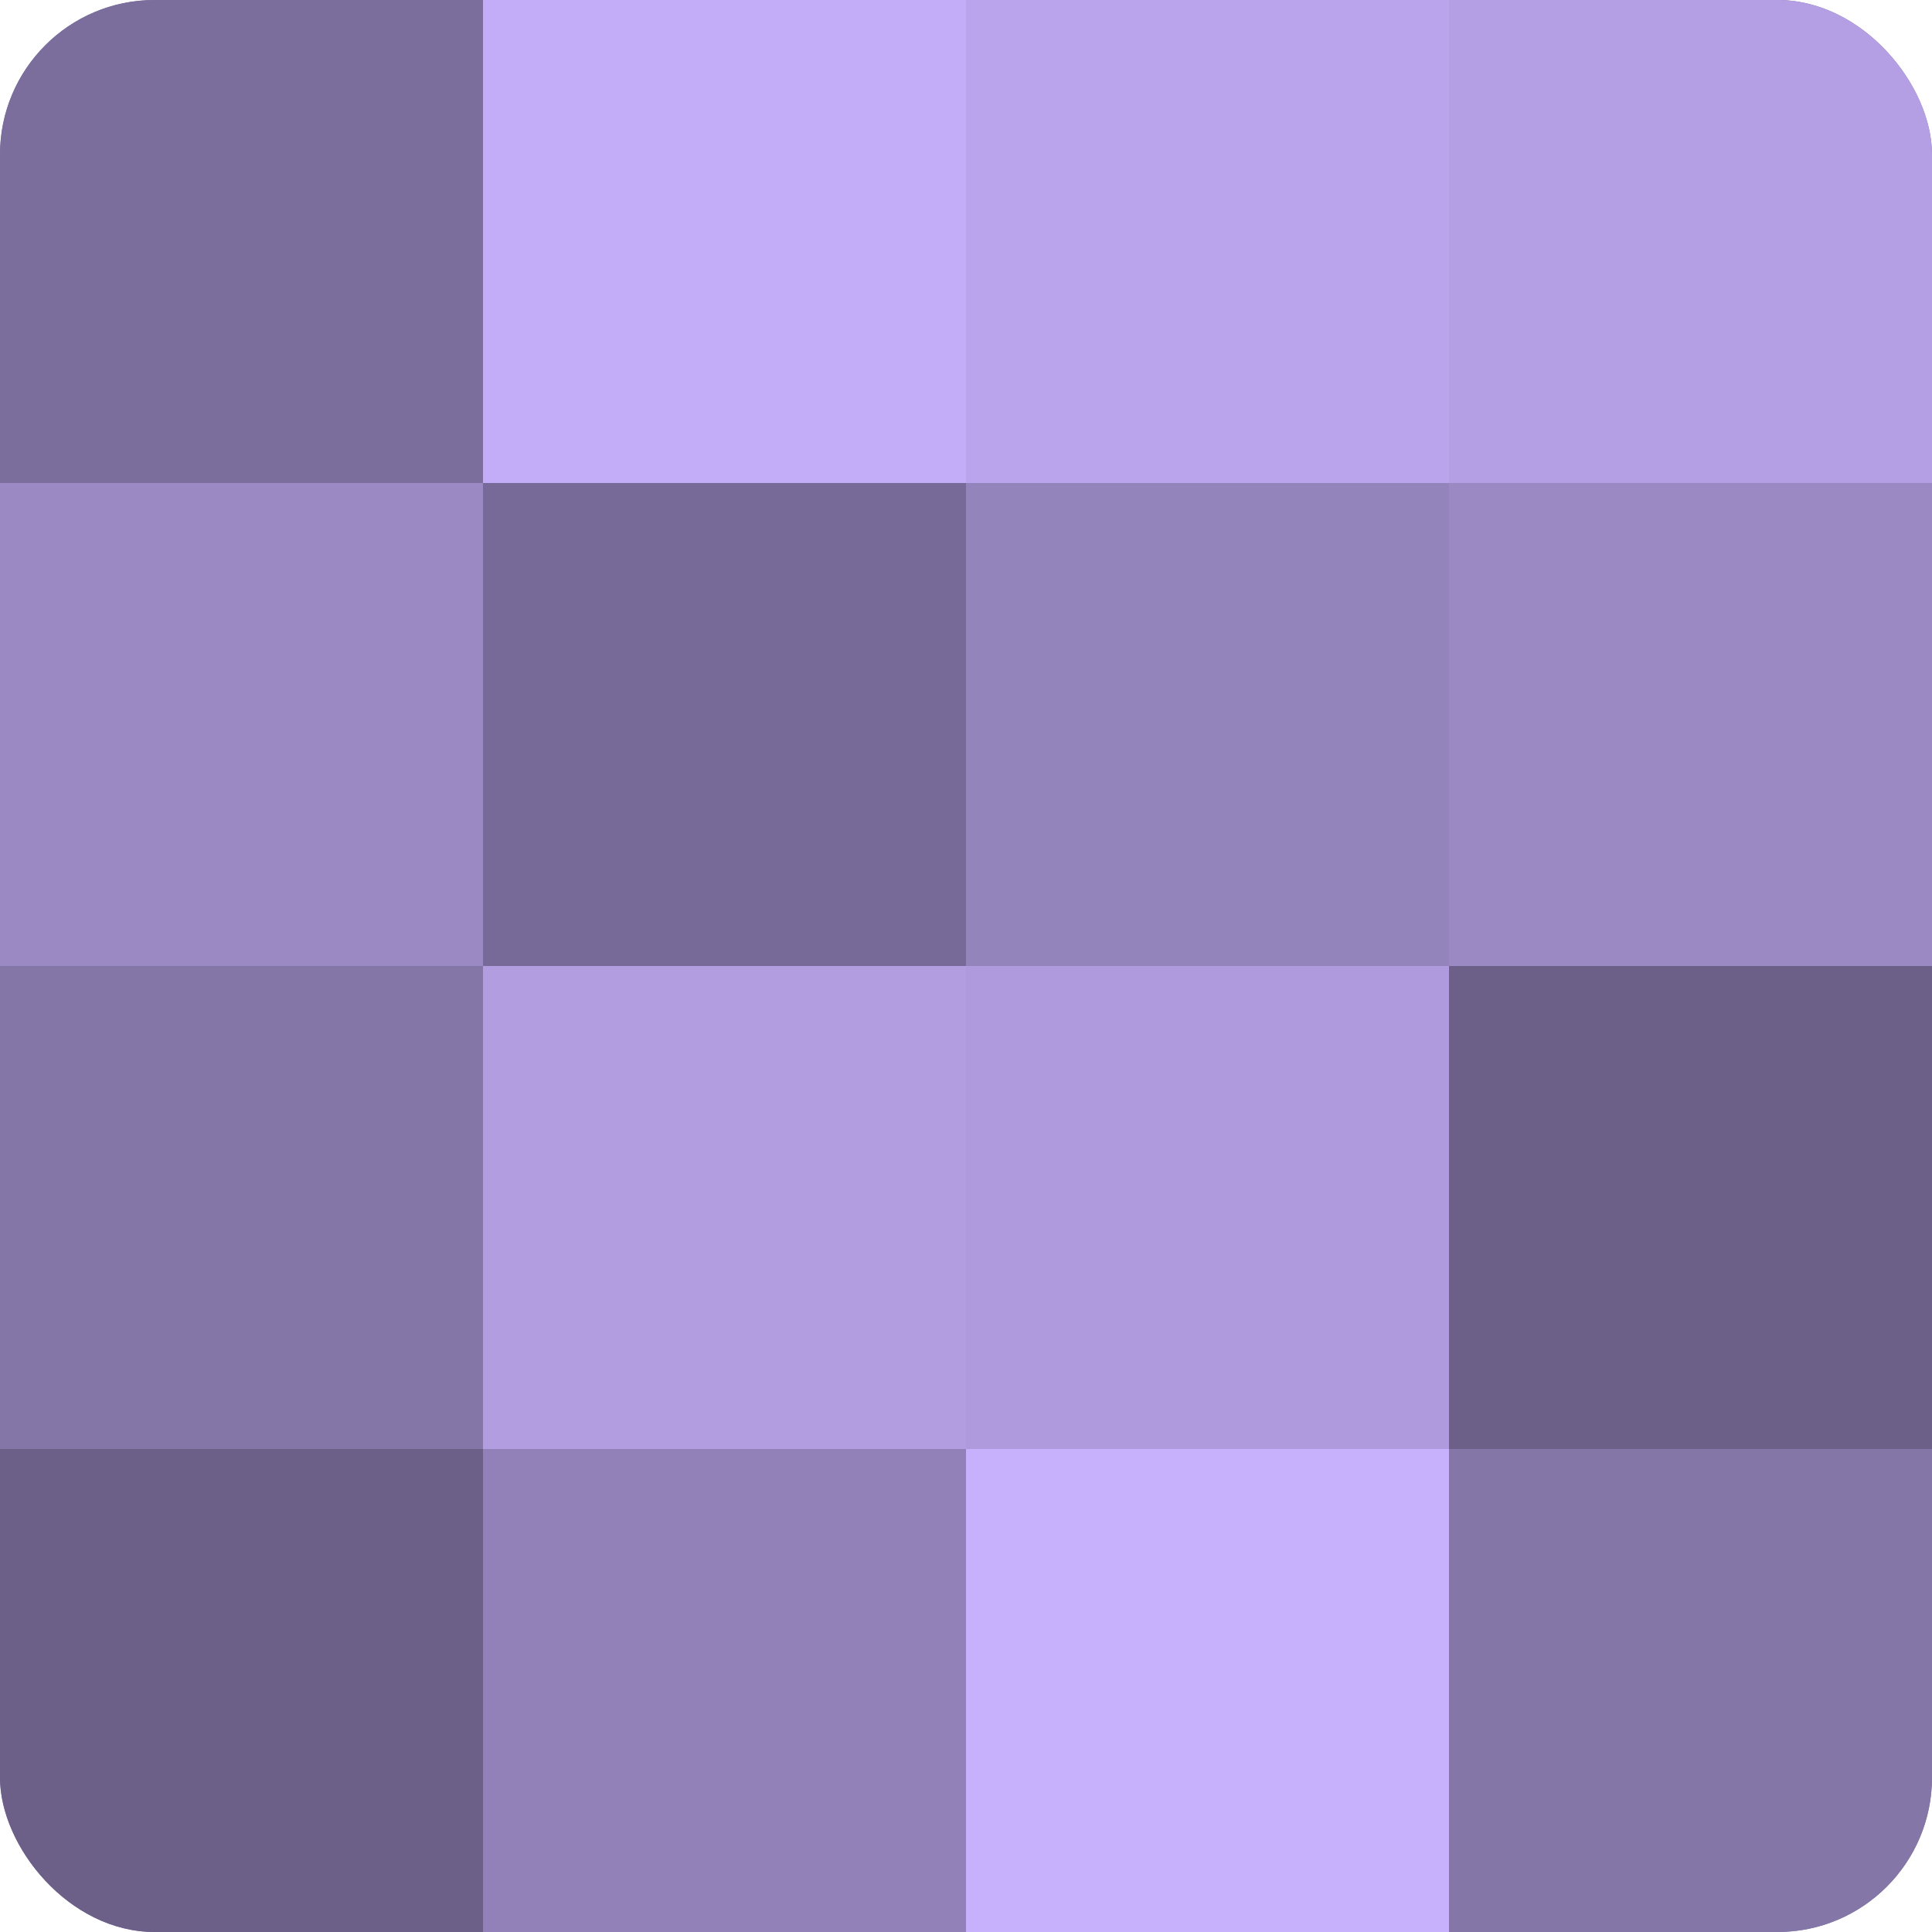
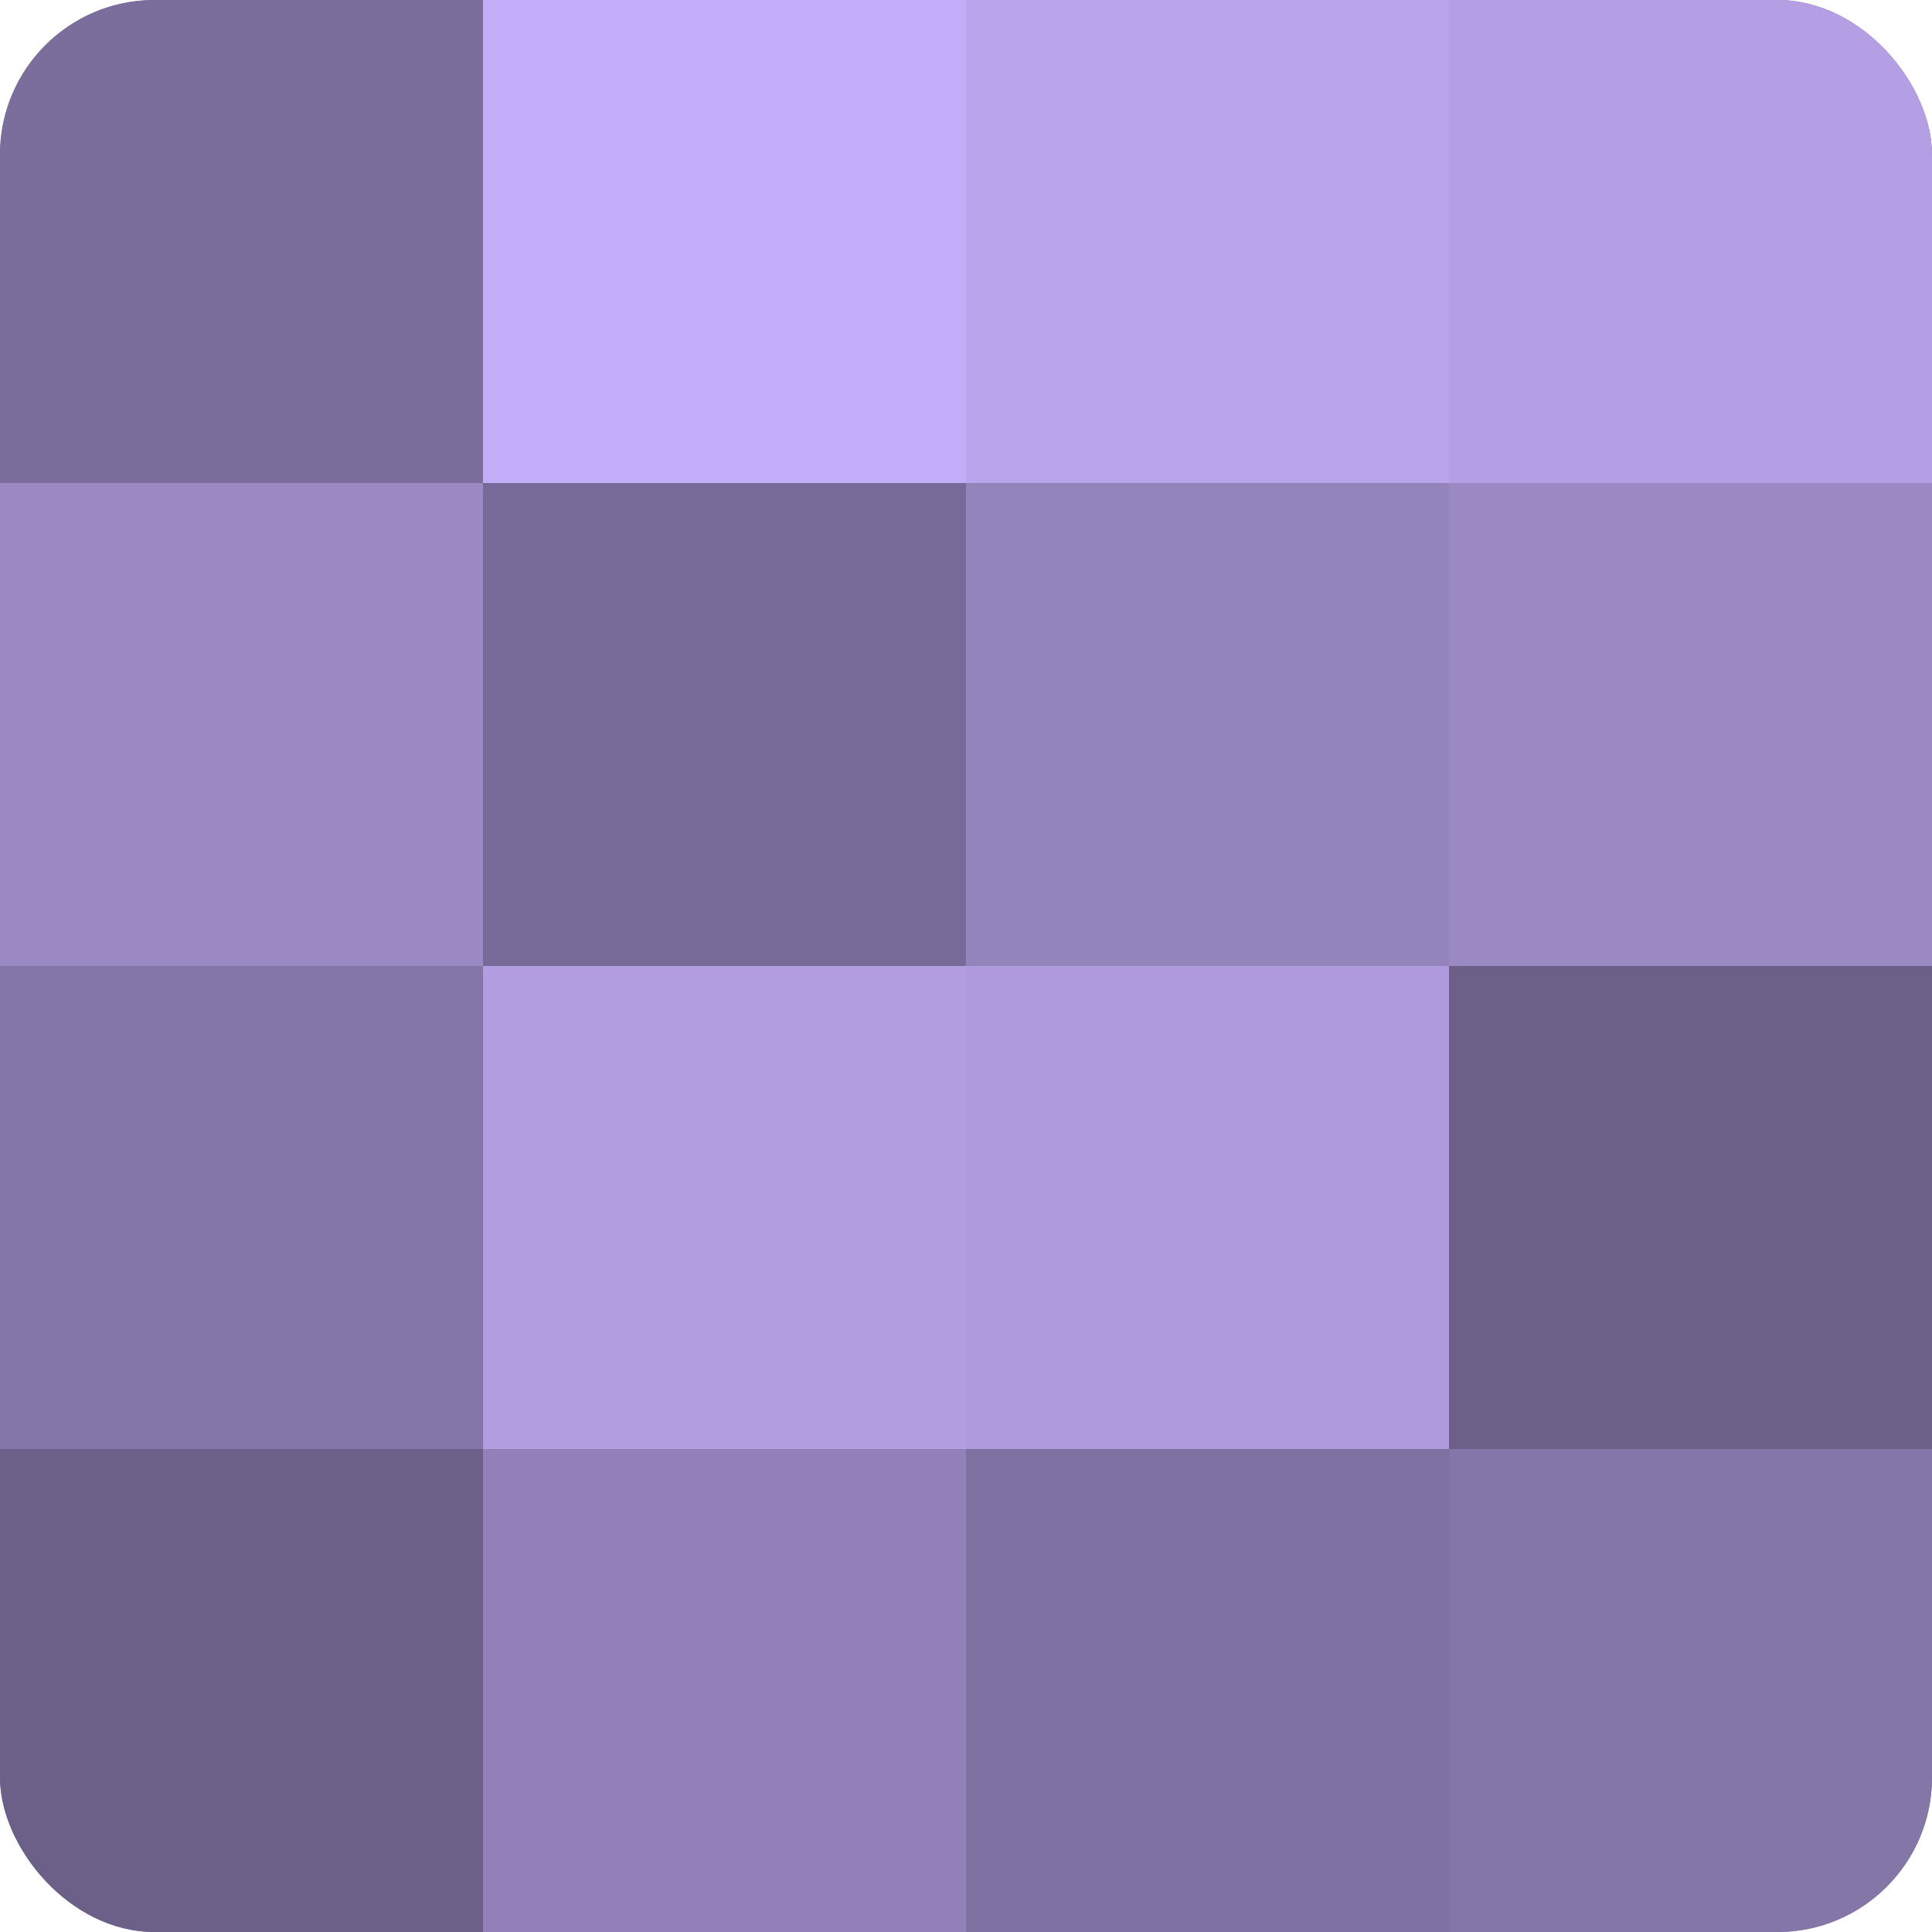
<svg xmlns="http://www.w3.org/2000/svg" width="60" height="60" viewBox="0 0 100 100" preserveAspectRatio="xMidYMid meet">
  <defs>
    <clipPath id="c" width="100" height="100">
      <rect width="100" height="100" rx="8" ry="8" />
    </clipPath>
  </defs>
  <g clip-path="url(#c)">
    <rect width="100" height="100" fill="#7e70a0" />
    <rect width="25" height="25" fill="#7b6d9c" />
    <rect y="25" width="25" height="25" fill="#9b89c4" />
    <rect y="50" width="25" height="25" fill="#8576a8" />
    <rect y="75" width="25" height="25" fill="#6c5f88" />
    <rect x="25" width="25" height="25" fill="#c4adf8" />
    <rect x="25" y="25" width="25" height="25" fill="#786a98" />
    <rect x="25" y="50" width="25" height="25" fill="#b19de0" />
    <rect x="25" y="75" width="25" height="25" fill="#9181b8" />
    <rect x="50" width="25" height="25" fill="#baa5ec" />
    <rect x="50" y="25" width="25" height="25" fill="#9484bc" />
    <rect x="50" y="50" width="25" height="25" fill="#ae9adc" />
-     <rect x="50" y="75" width="25" height="25" fill="#c7b0fc" />
    <rect x="75" width="25" height="25" fill="#b49fe4" />
    <rect x="75" y="25" width="25" height="25" fill="#9b89c4" />
    <rect x="75" y="50" width="25" height="25" fill="#6c5f88" />
    <rect x="75" y="75" width="25" height="25" fill="#8576a8" />
  </g>
</svg>